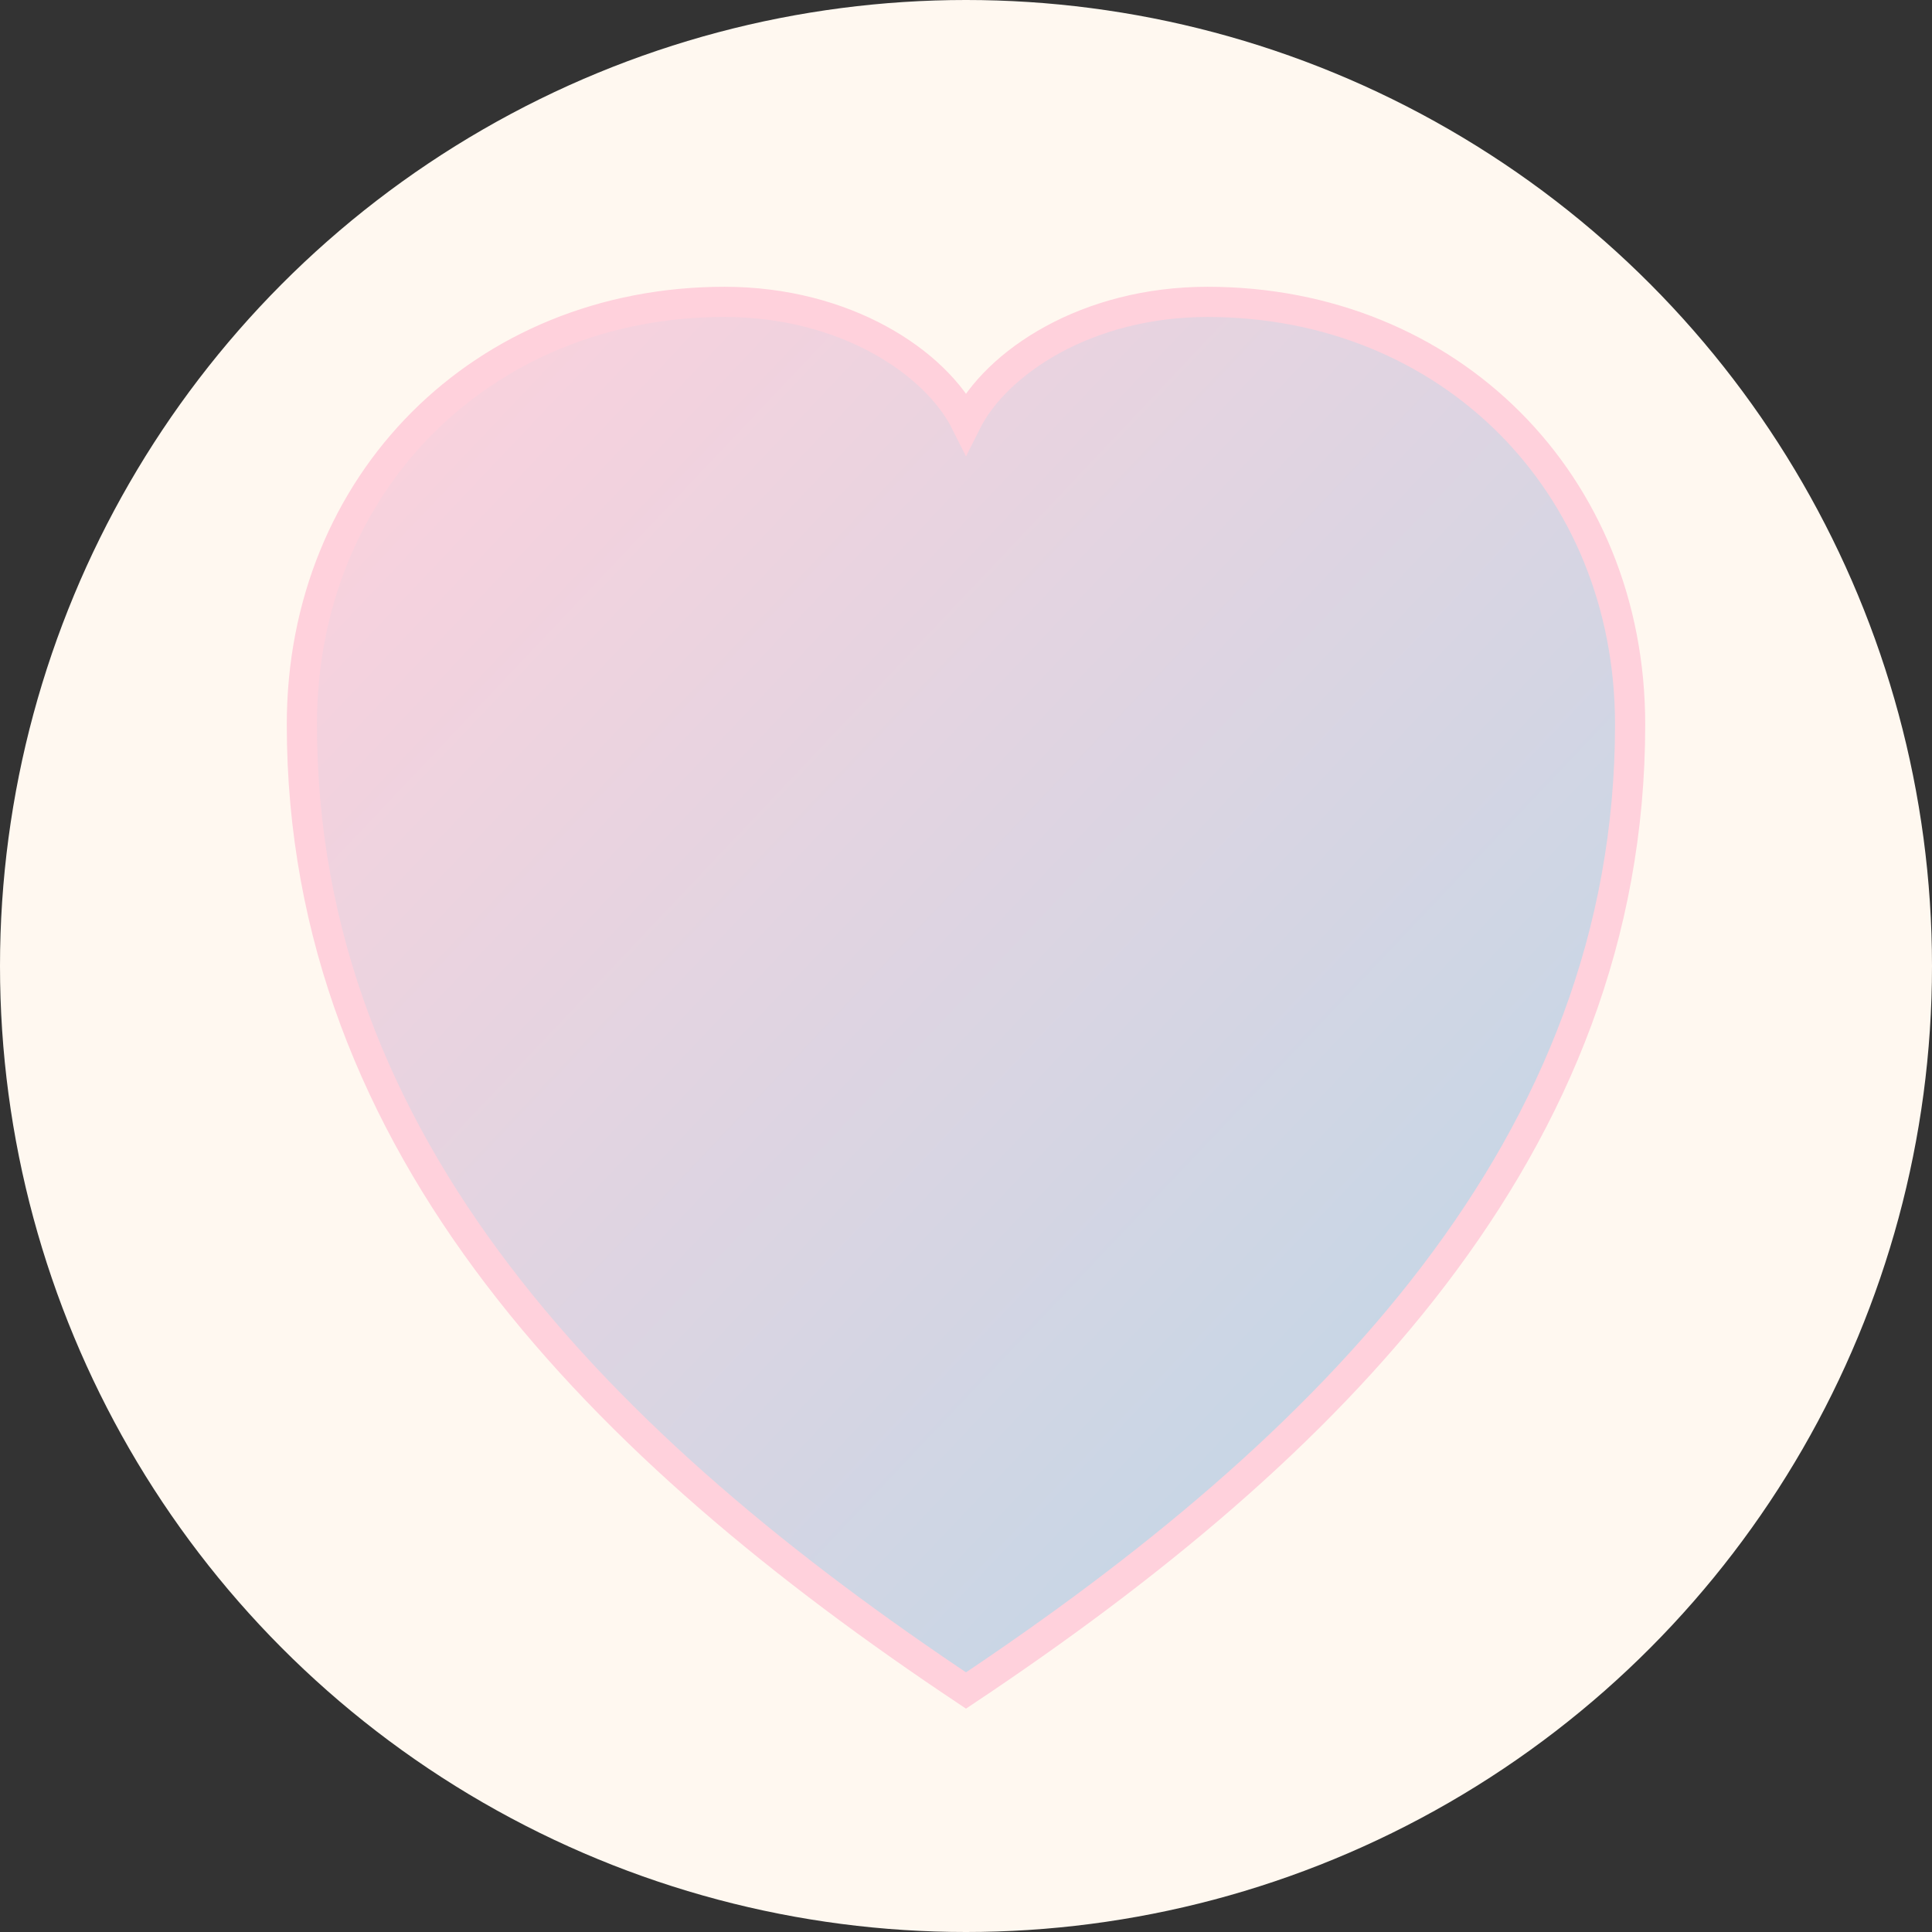
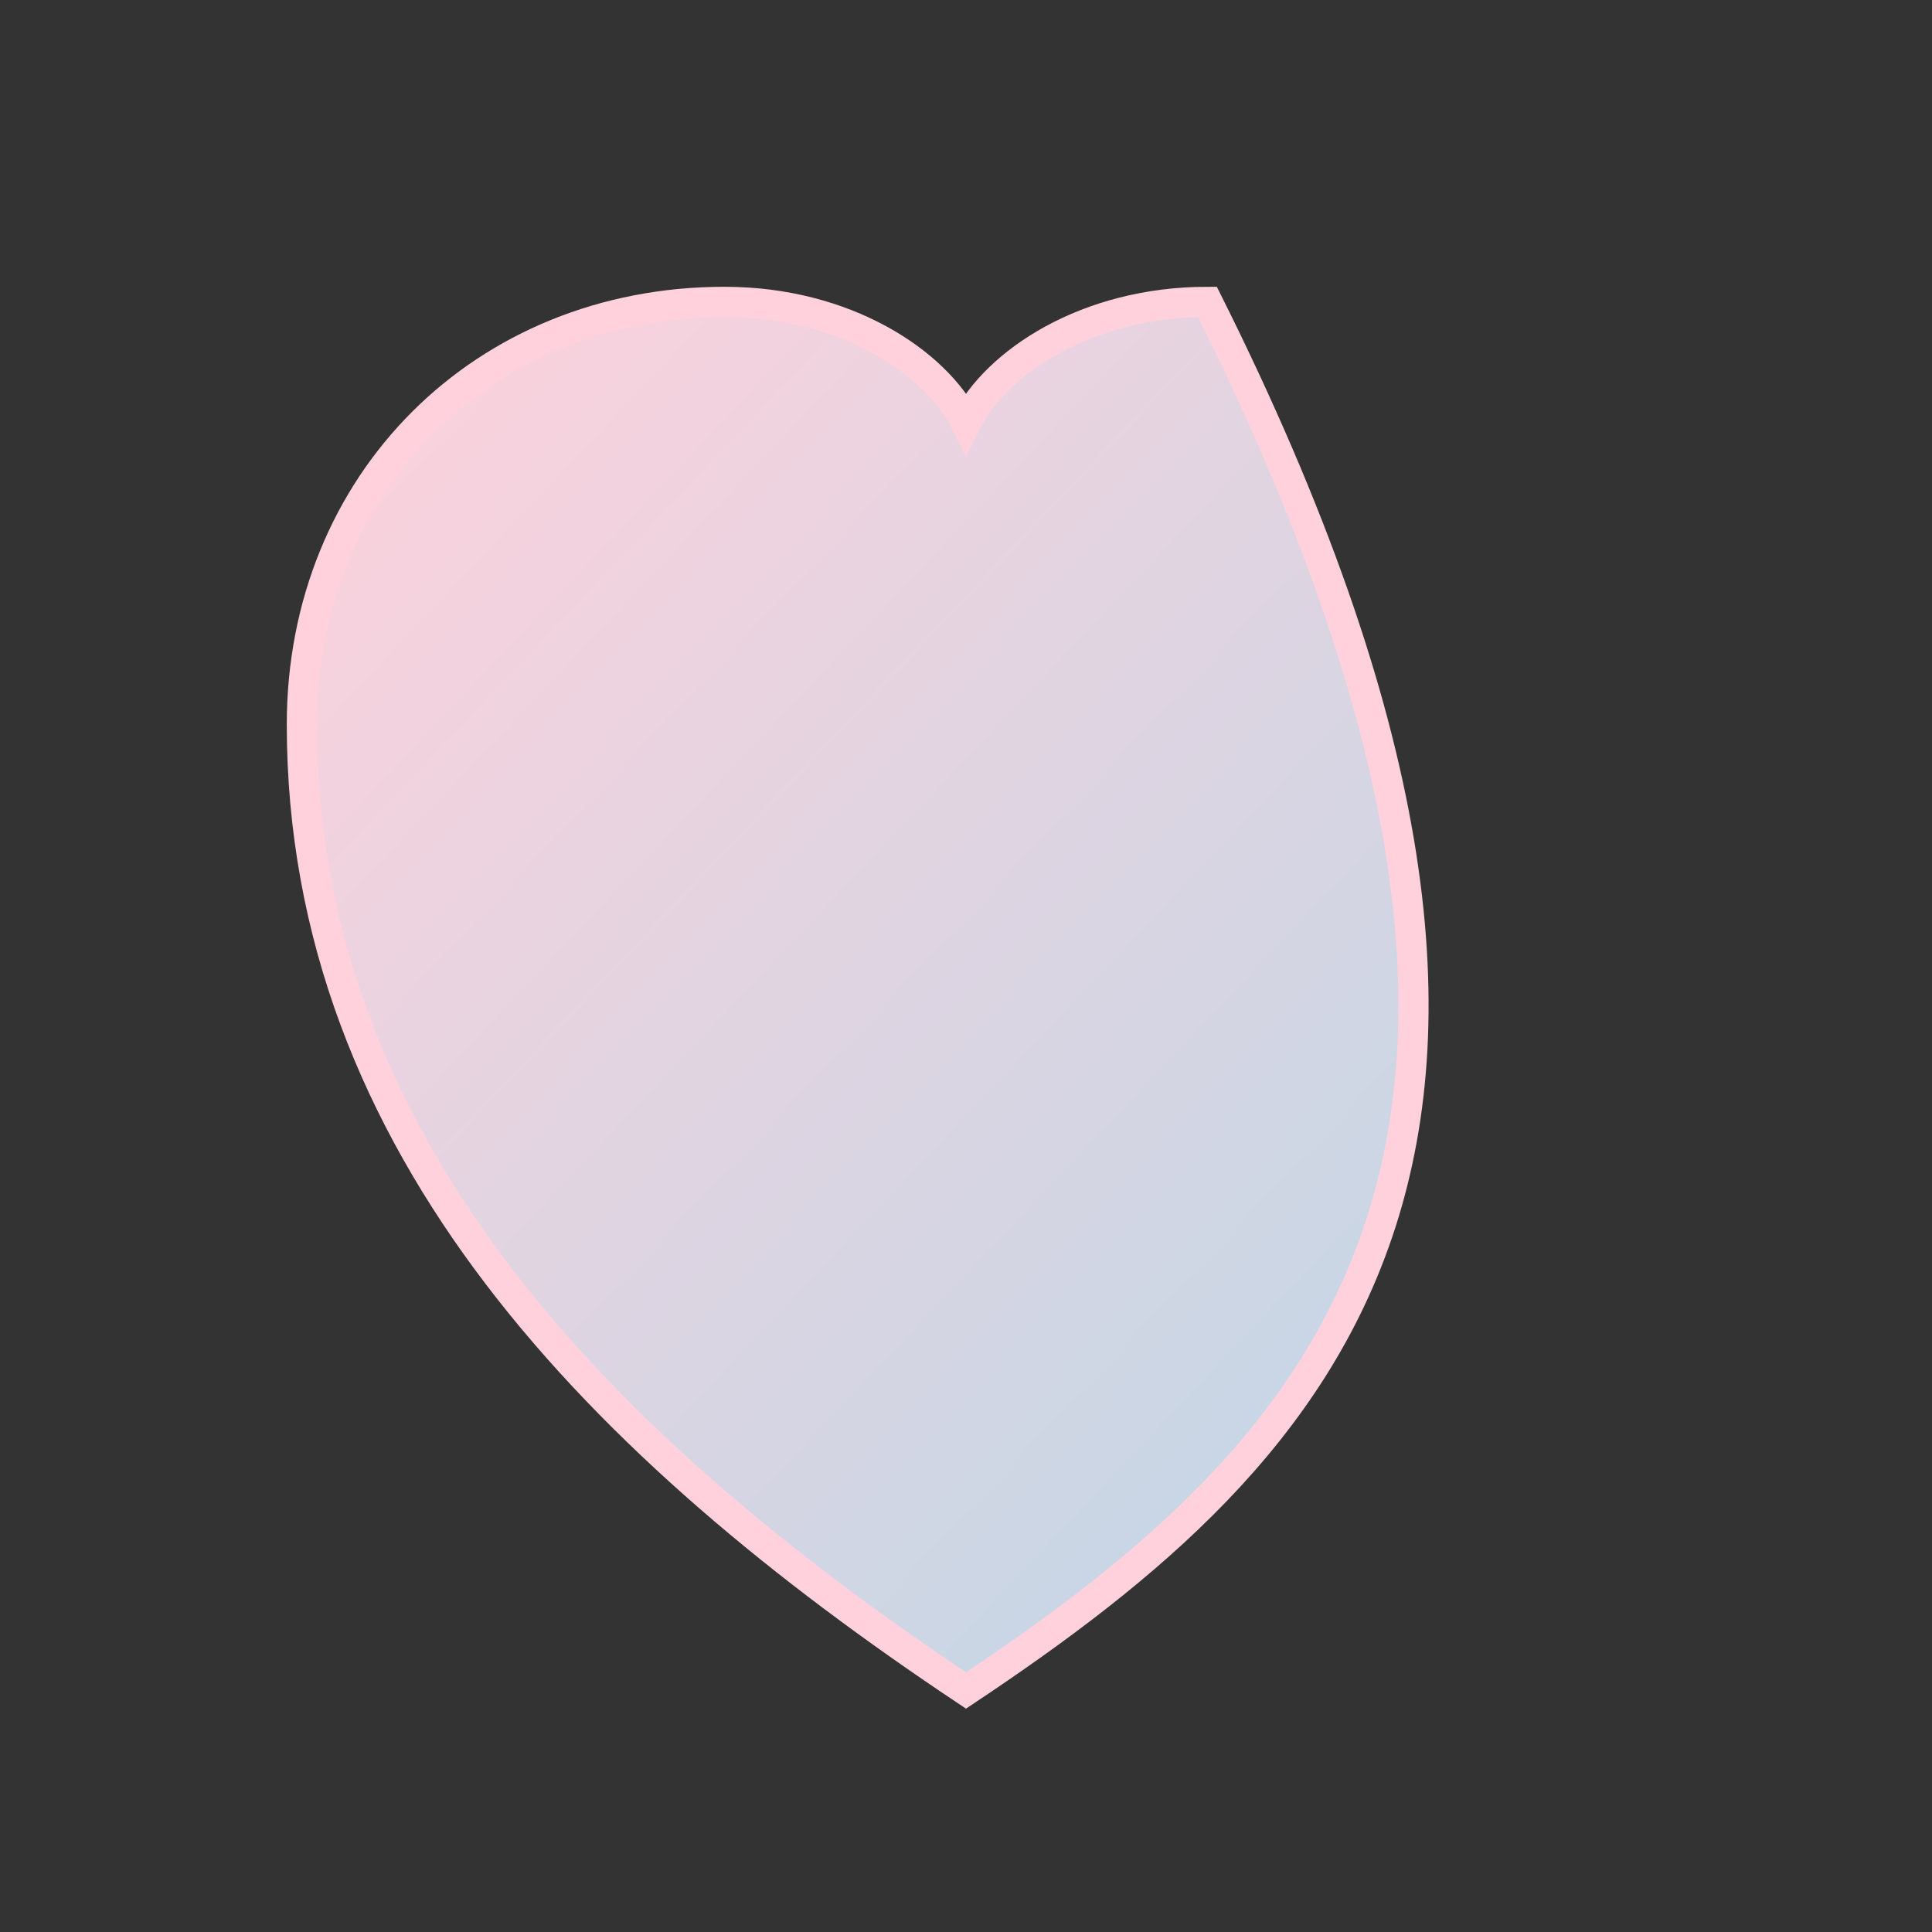
<svg xmlns="http://www.w3.org/2000/svg" width="512" height="512" viewBox="0 0 512 512">
  <rect x="0" y="0" width="512" height="512" fill="#333333" stroke="none" />
  <defs>
    <linearGradient id="heartGradient" x1="0%" y1="0%" x2="100%" y2="100%">
      <stop offset="0%" style="stop-color:#FFD1DC;stop-opacity:1" />
      <stop offset="100%" style="stop-color:#B8D8E8;stop-opacity:1" />
    </linearGradient>
  </defs>
-   <circle cx="256" cy="256" r="256" fill="#FFF8F0" />
-   <path d="M256 448 C 160 384, 80 304, 80 192 C 80 128, 128 80, 192 80 C 224 80, 248 96, 256 112 C 264 96, 288 80, 320 80 C 384 80, 432 128, 432 192 C 432 304, 352 384, 256 448 Z" fill="url(#heartGradient)" stroke="#FFD1DC" stroke-width="8" />
+   <path d="M256 448 C 160 384, 80 304, 80 192 C 80 128, 128 80, 192 80 C 224 80, 248 96, 256 112 C 264 96, 288 80, 320 80 C 432 304, 352 384, 256 448 Z" fill="url(#heartGradient)" stroke="#FFD1DC" stroke-width="8" />
</svg>